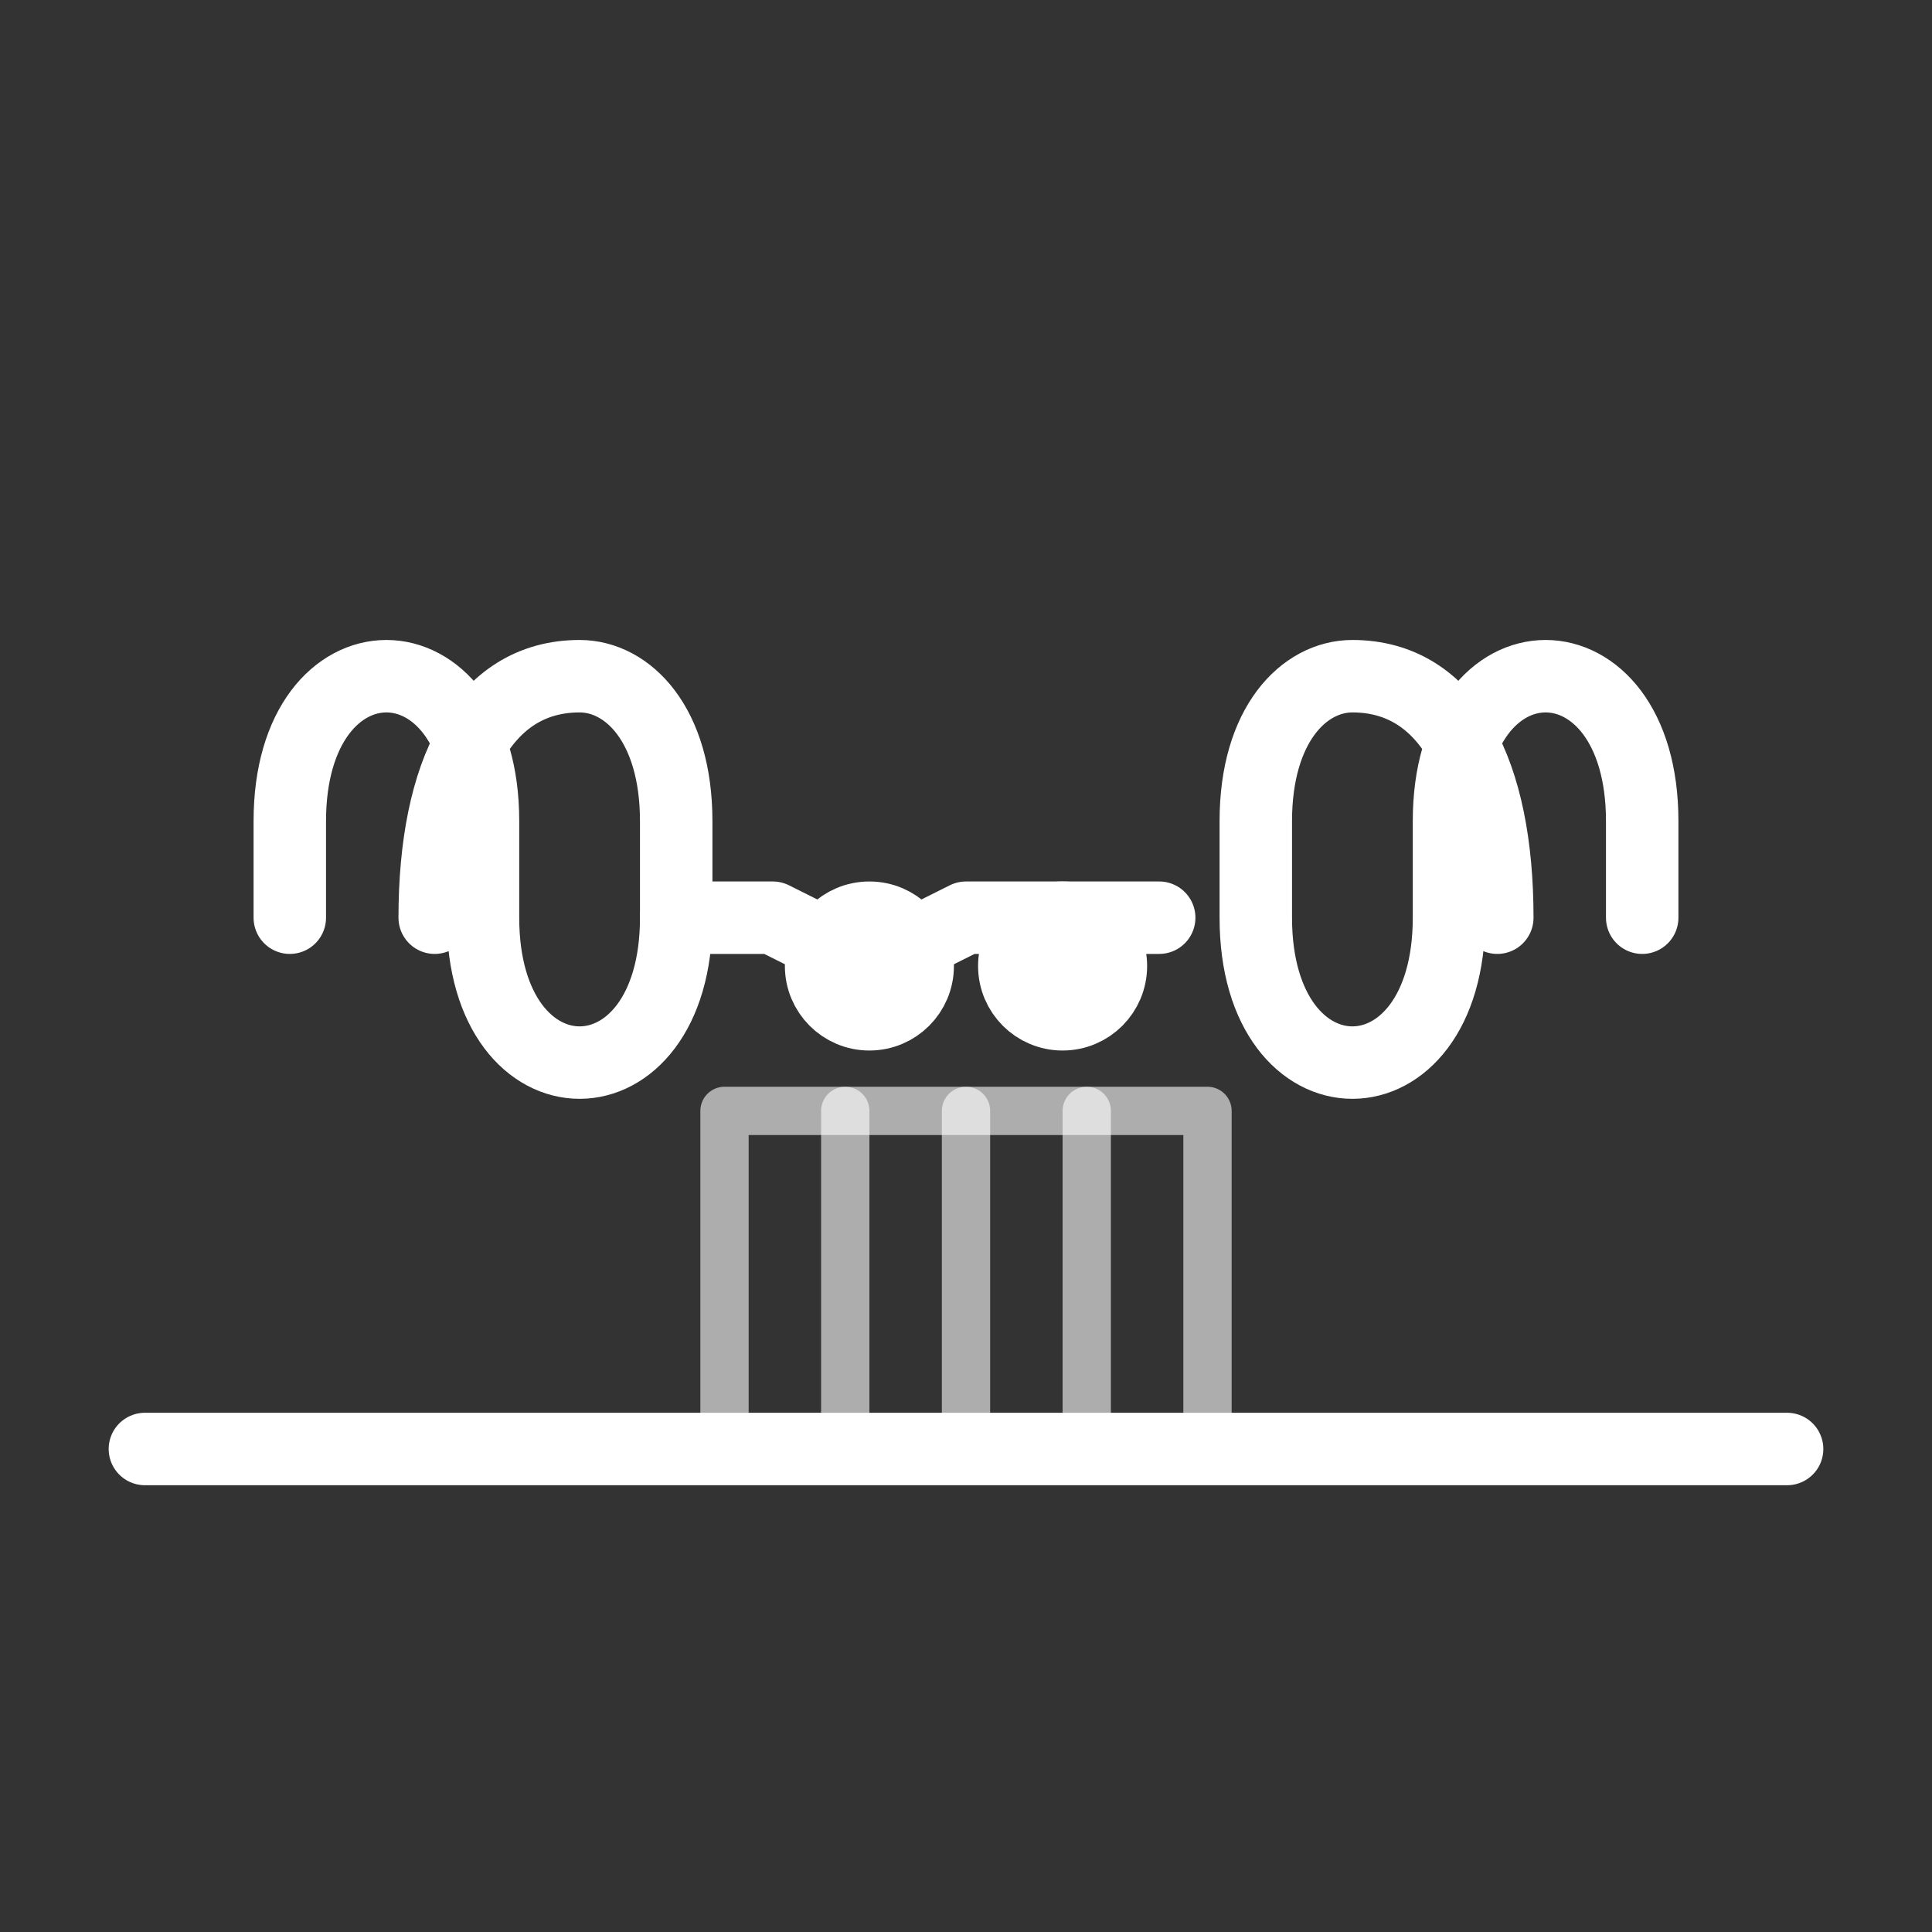
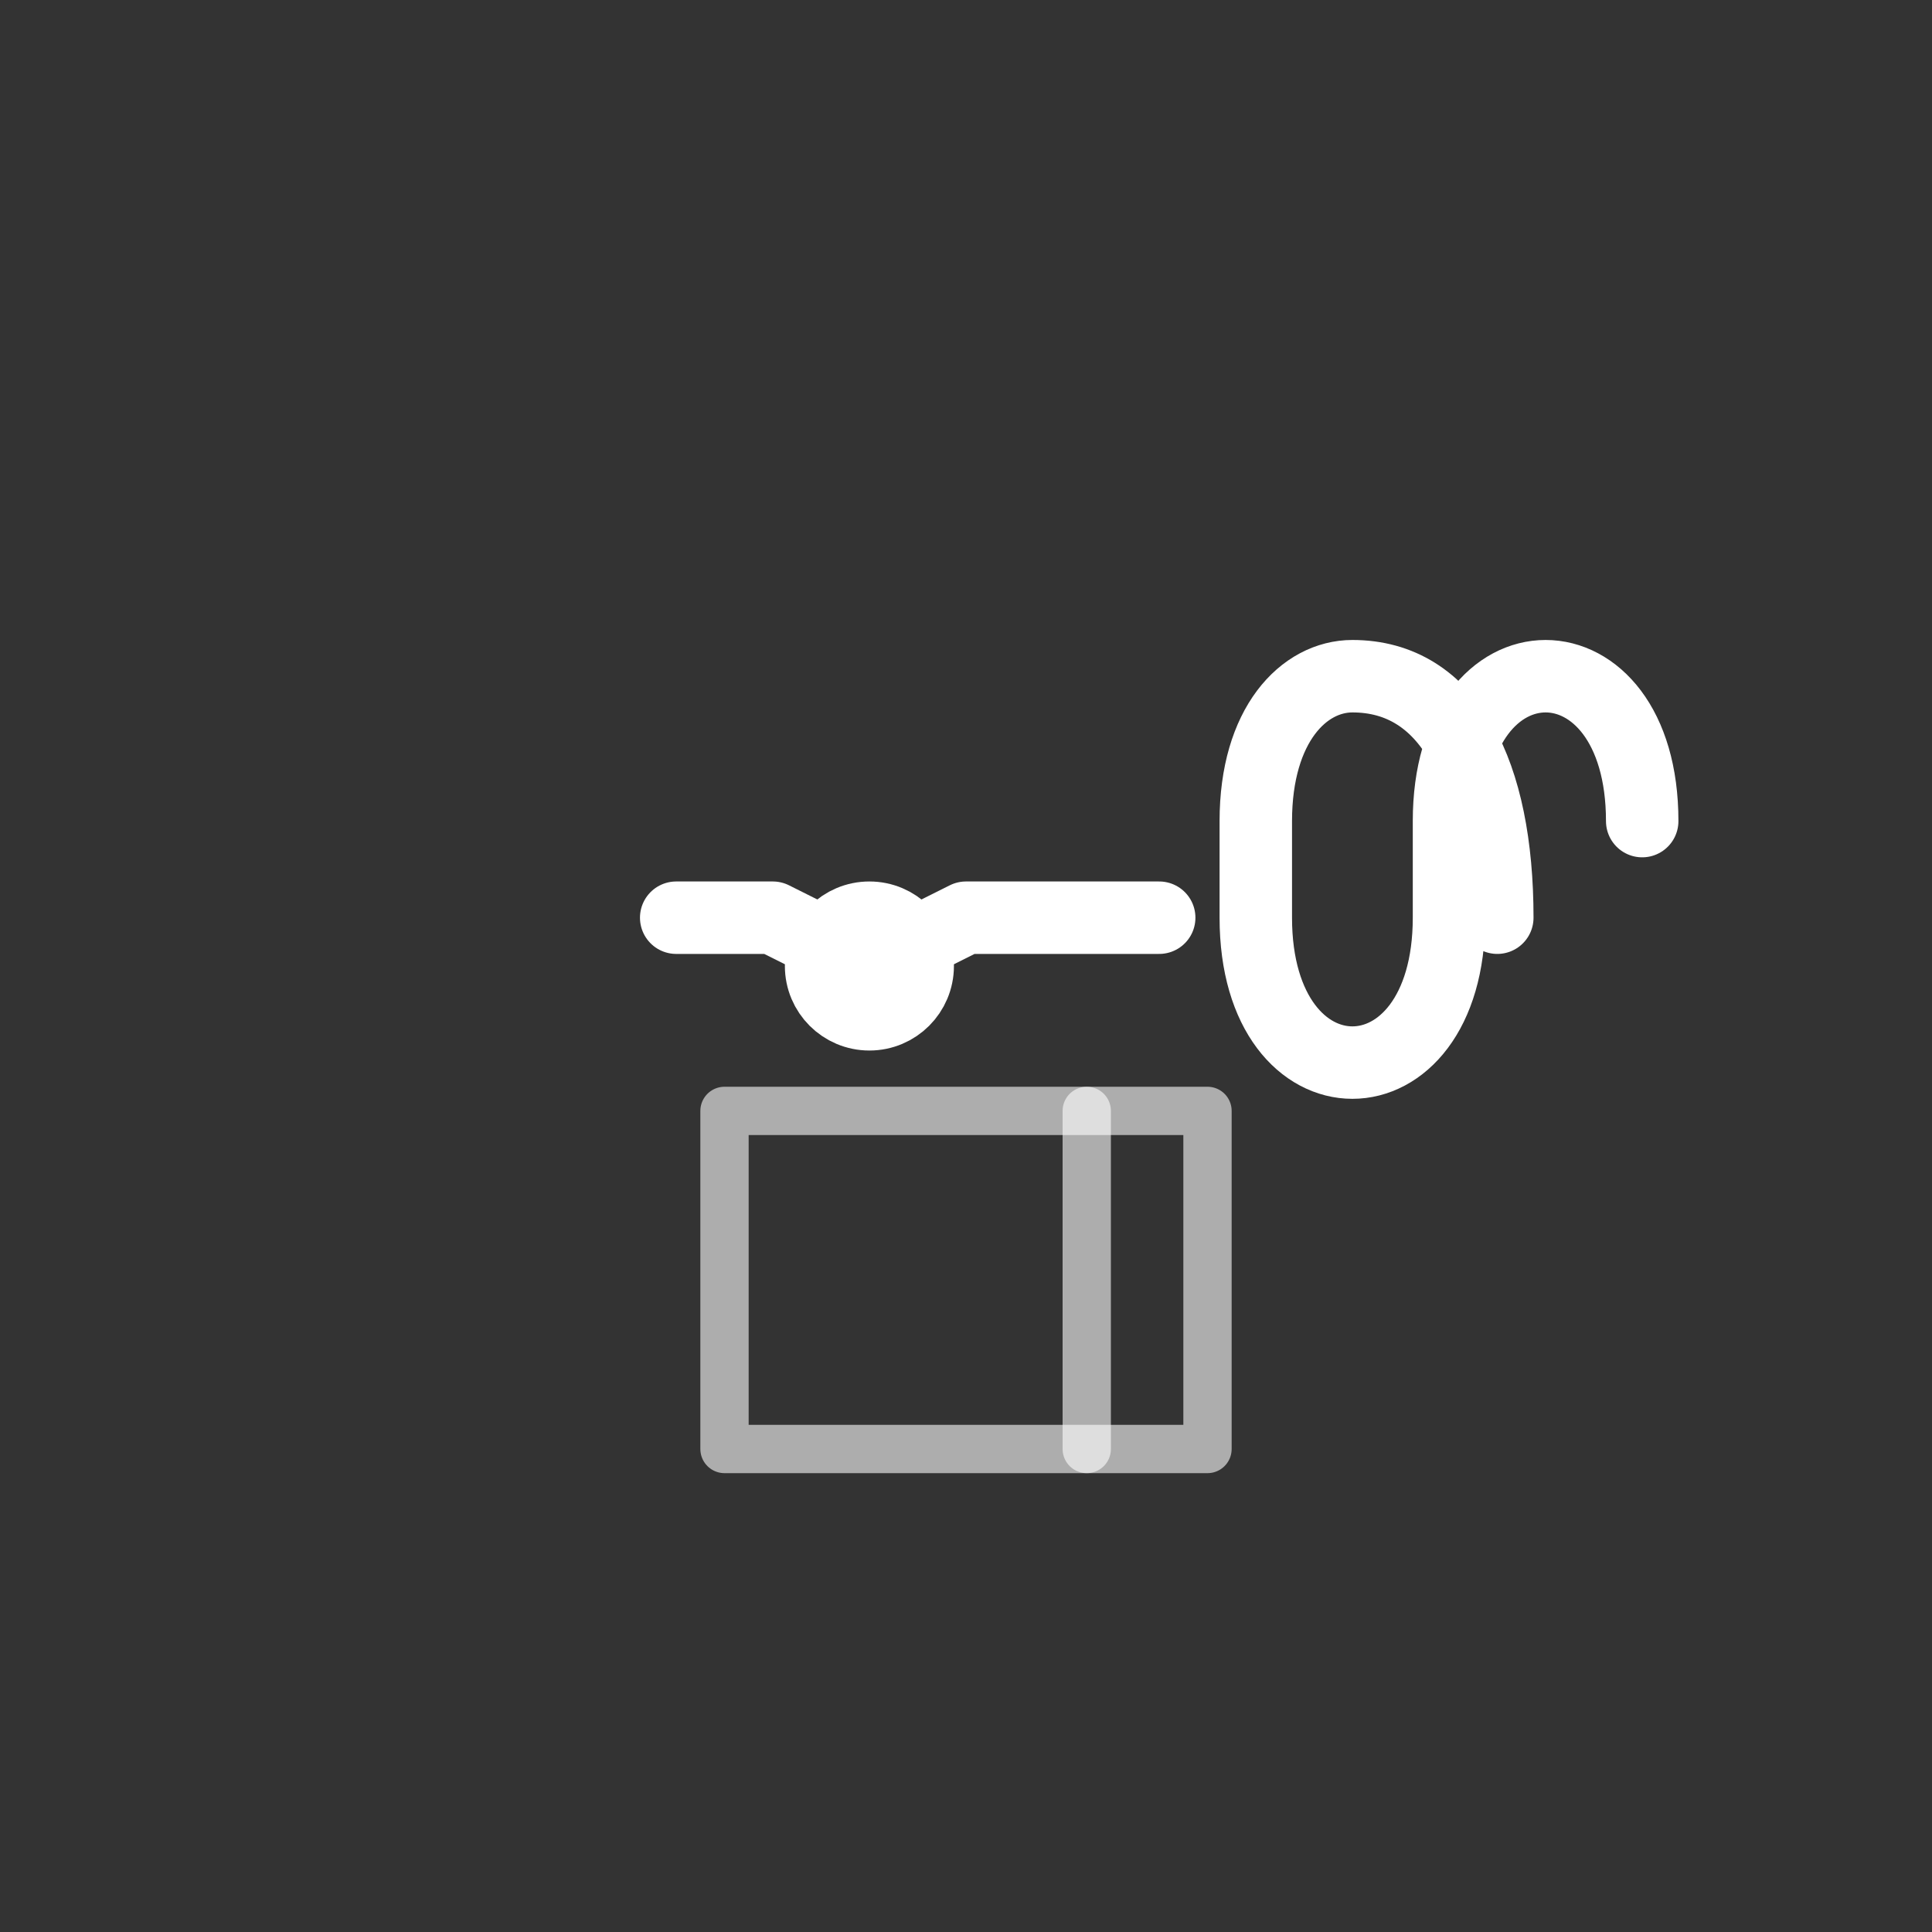
<svg xmlns="http://www.w3.org/2000/svg" width="80" height="80" viewBox="0 0 80 80" fill="none">
  <rect x="0" y="0" width="80" height="80" fill="#333333" stroke="none" />
  <g stroke="white" stroke-width="3" stroke-linecap="round" stroke-linejoin="round" fill="none">
-     <path d="M18 38 C18 32, 20 28, 24 28 C26 28, 28 30, 28 34 L28 38 C28 42, 26 44, 24 44 C22 44, 20 42, 20 38 L20 34 C20 30, 18 28, 16 28 C14 28, 12 30, 12 34 L12 38" />
-     <path d="M62 38 C62 32, 60 28, 56 28 C54 28, 52 30, 52 34 L52 38 C52 42, 54 44, 56 44 C58 44, 60 42, 60 38 L60 34 C60 30, 62 28, 64 28 C66 28, 68 30, 68 34 L68 38" />
+     <path d="M62 38 C62 32, 60 28, 56 28 C54 28, 52 30, 52 34 L52 38 C52 42, 54 44, 56 44 C58 44, 60 42, 60 38 L60 34 C60 30, 62 28, 64 28 C66 28, 68 30, 68 34 " />
    <path d="M28 38 L32 38 L36 40 L40 38 L44 38 L48 38" stroke-width="3" />
    <circle cx="36" cy="40" r="2" fill="white" />
-     <circle cx="44" cy="40" r="2" fill="white" />
    <rect x="30" y="46" width="20" height="14" stroke="white" stroke-width="2" fill="none" opacity="0.6" />
-     <line x1="35" y1="46" x2="35" y2="60" stroke-width="2" opacity="0.6" />
-     <line x1="40" y1="46" x2="40" y2="60" stroke-width="2" opacity="0.6" />
    <line x1="45" y1="46" x2="45" y2="60" stroke-width="2" opacity="0.6" />
-     <line x1="6" y1="60" x2="74" y2="60" stroke-width="3" />
  </g>
</svg>